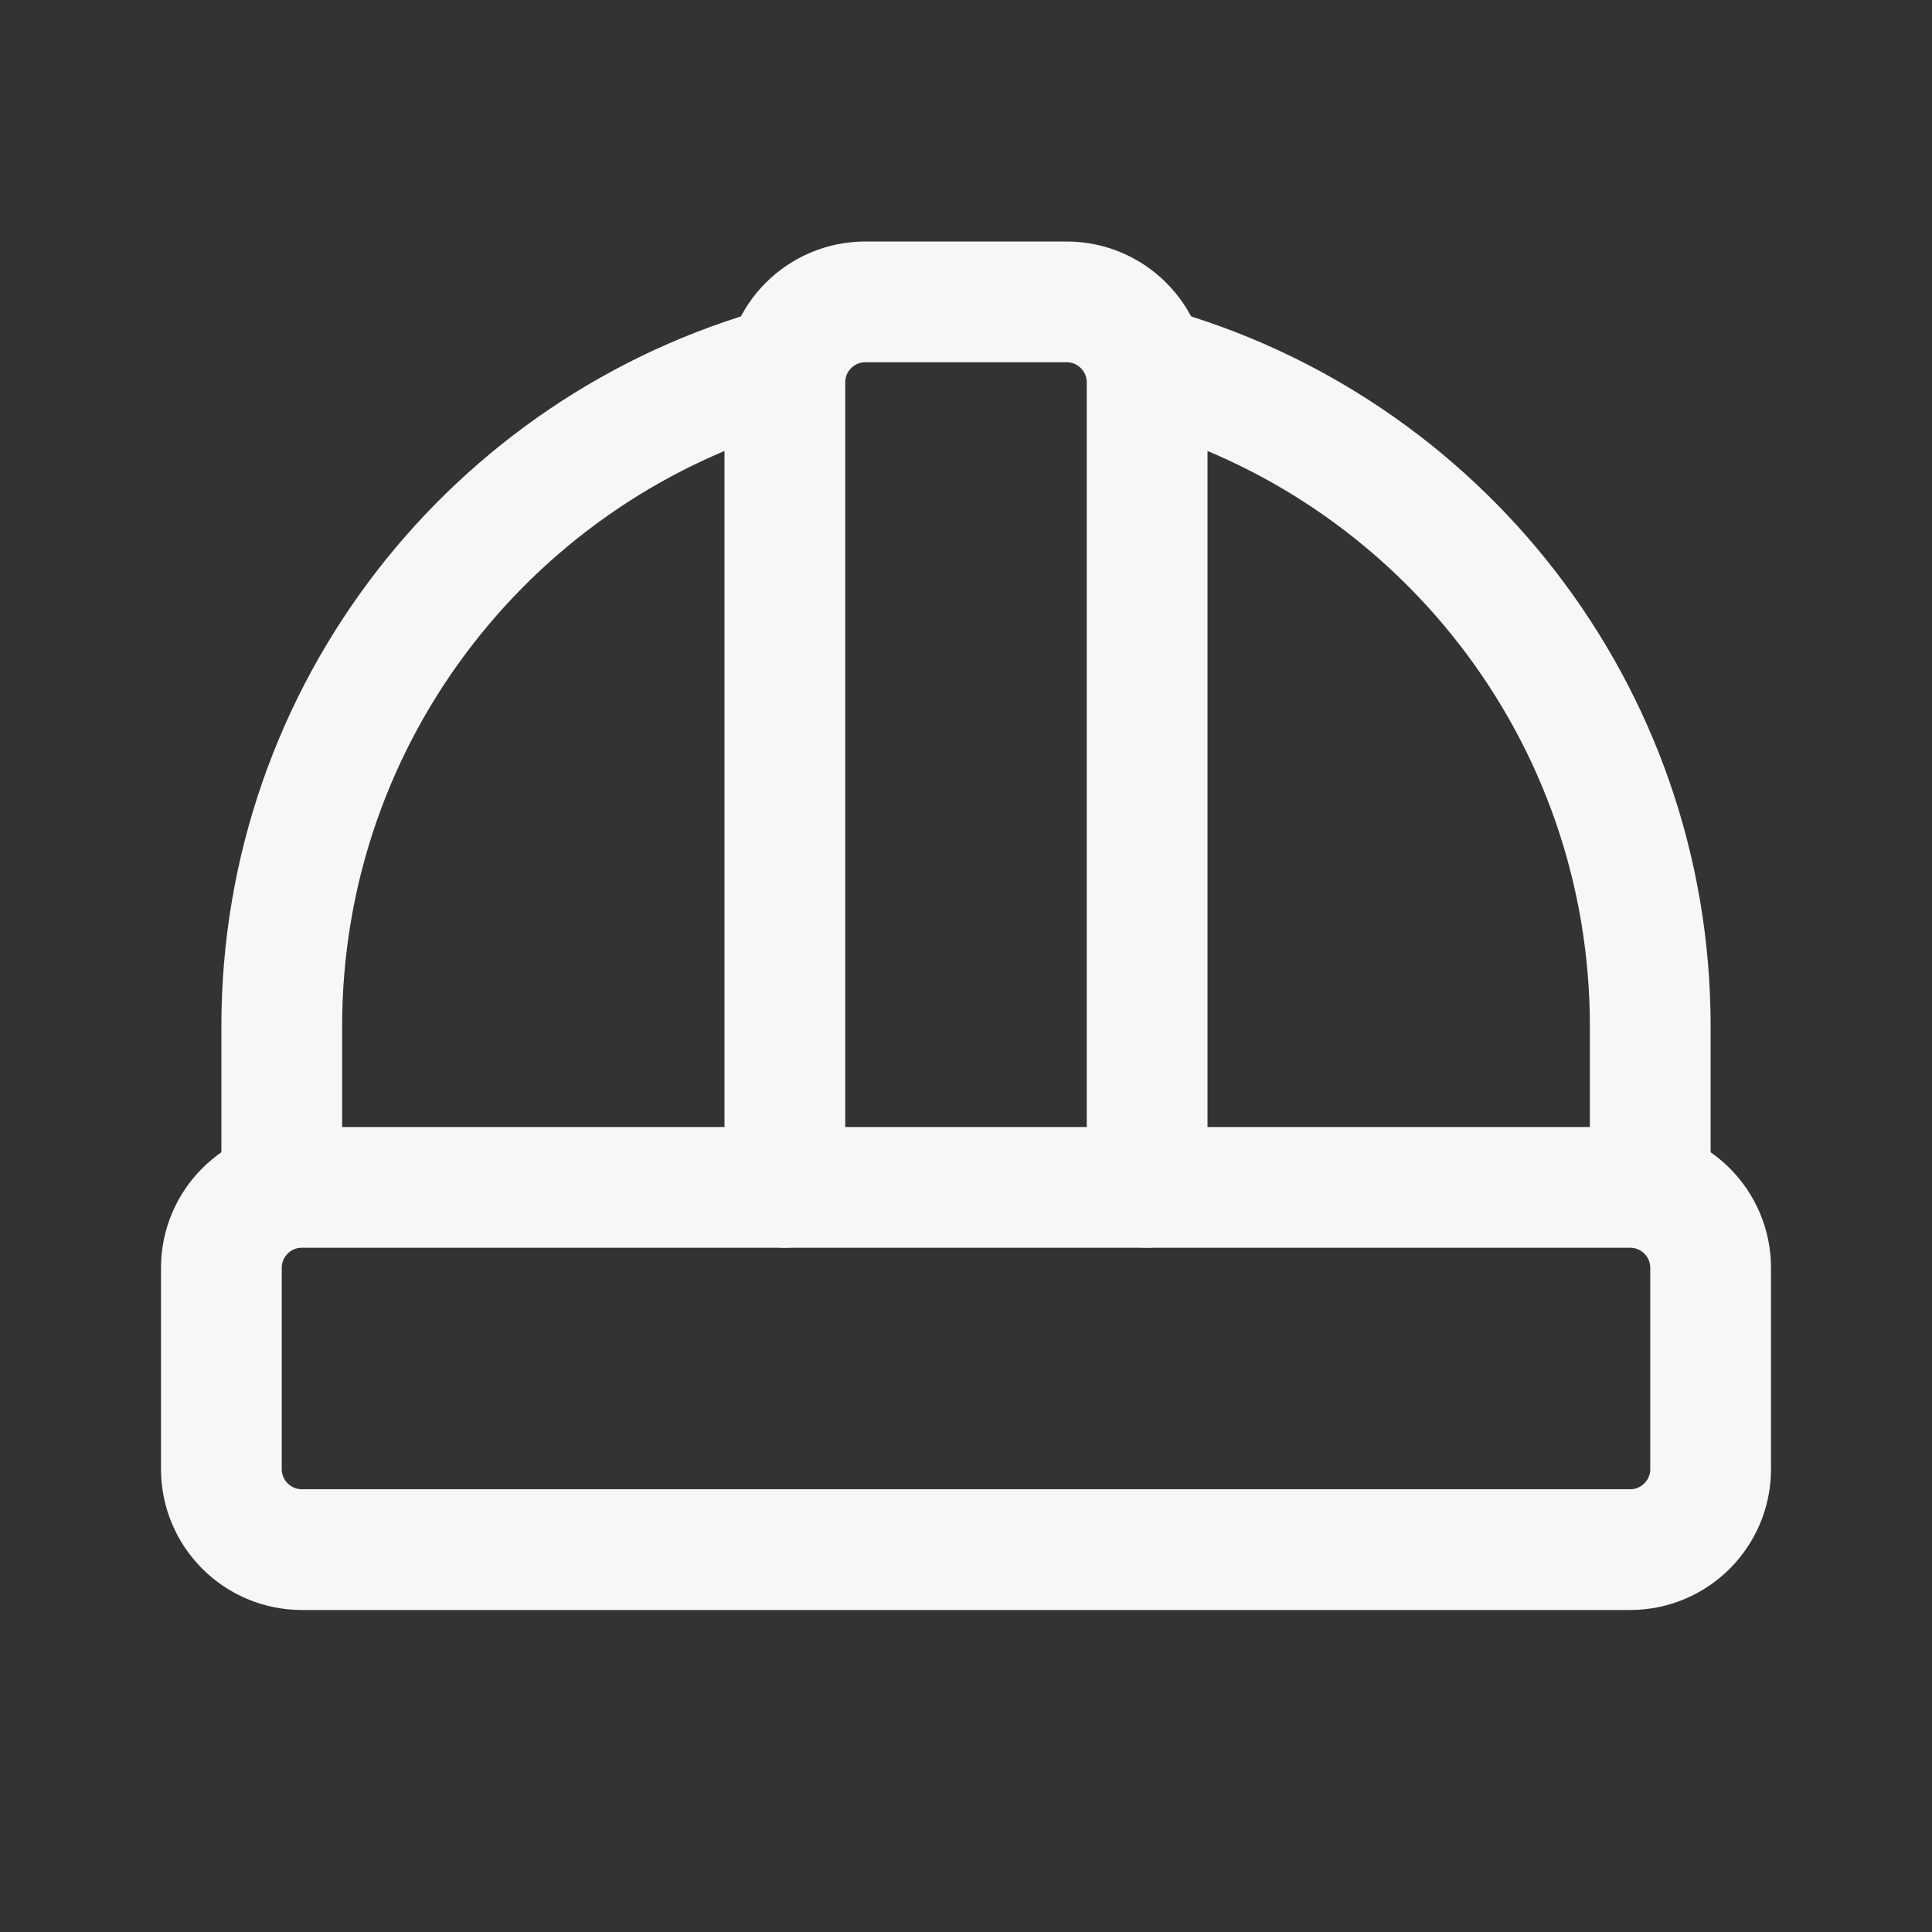
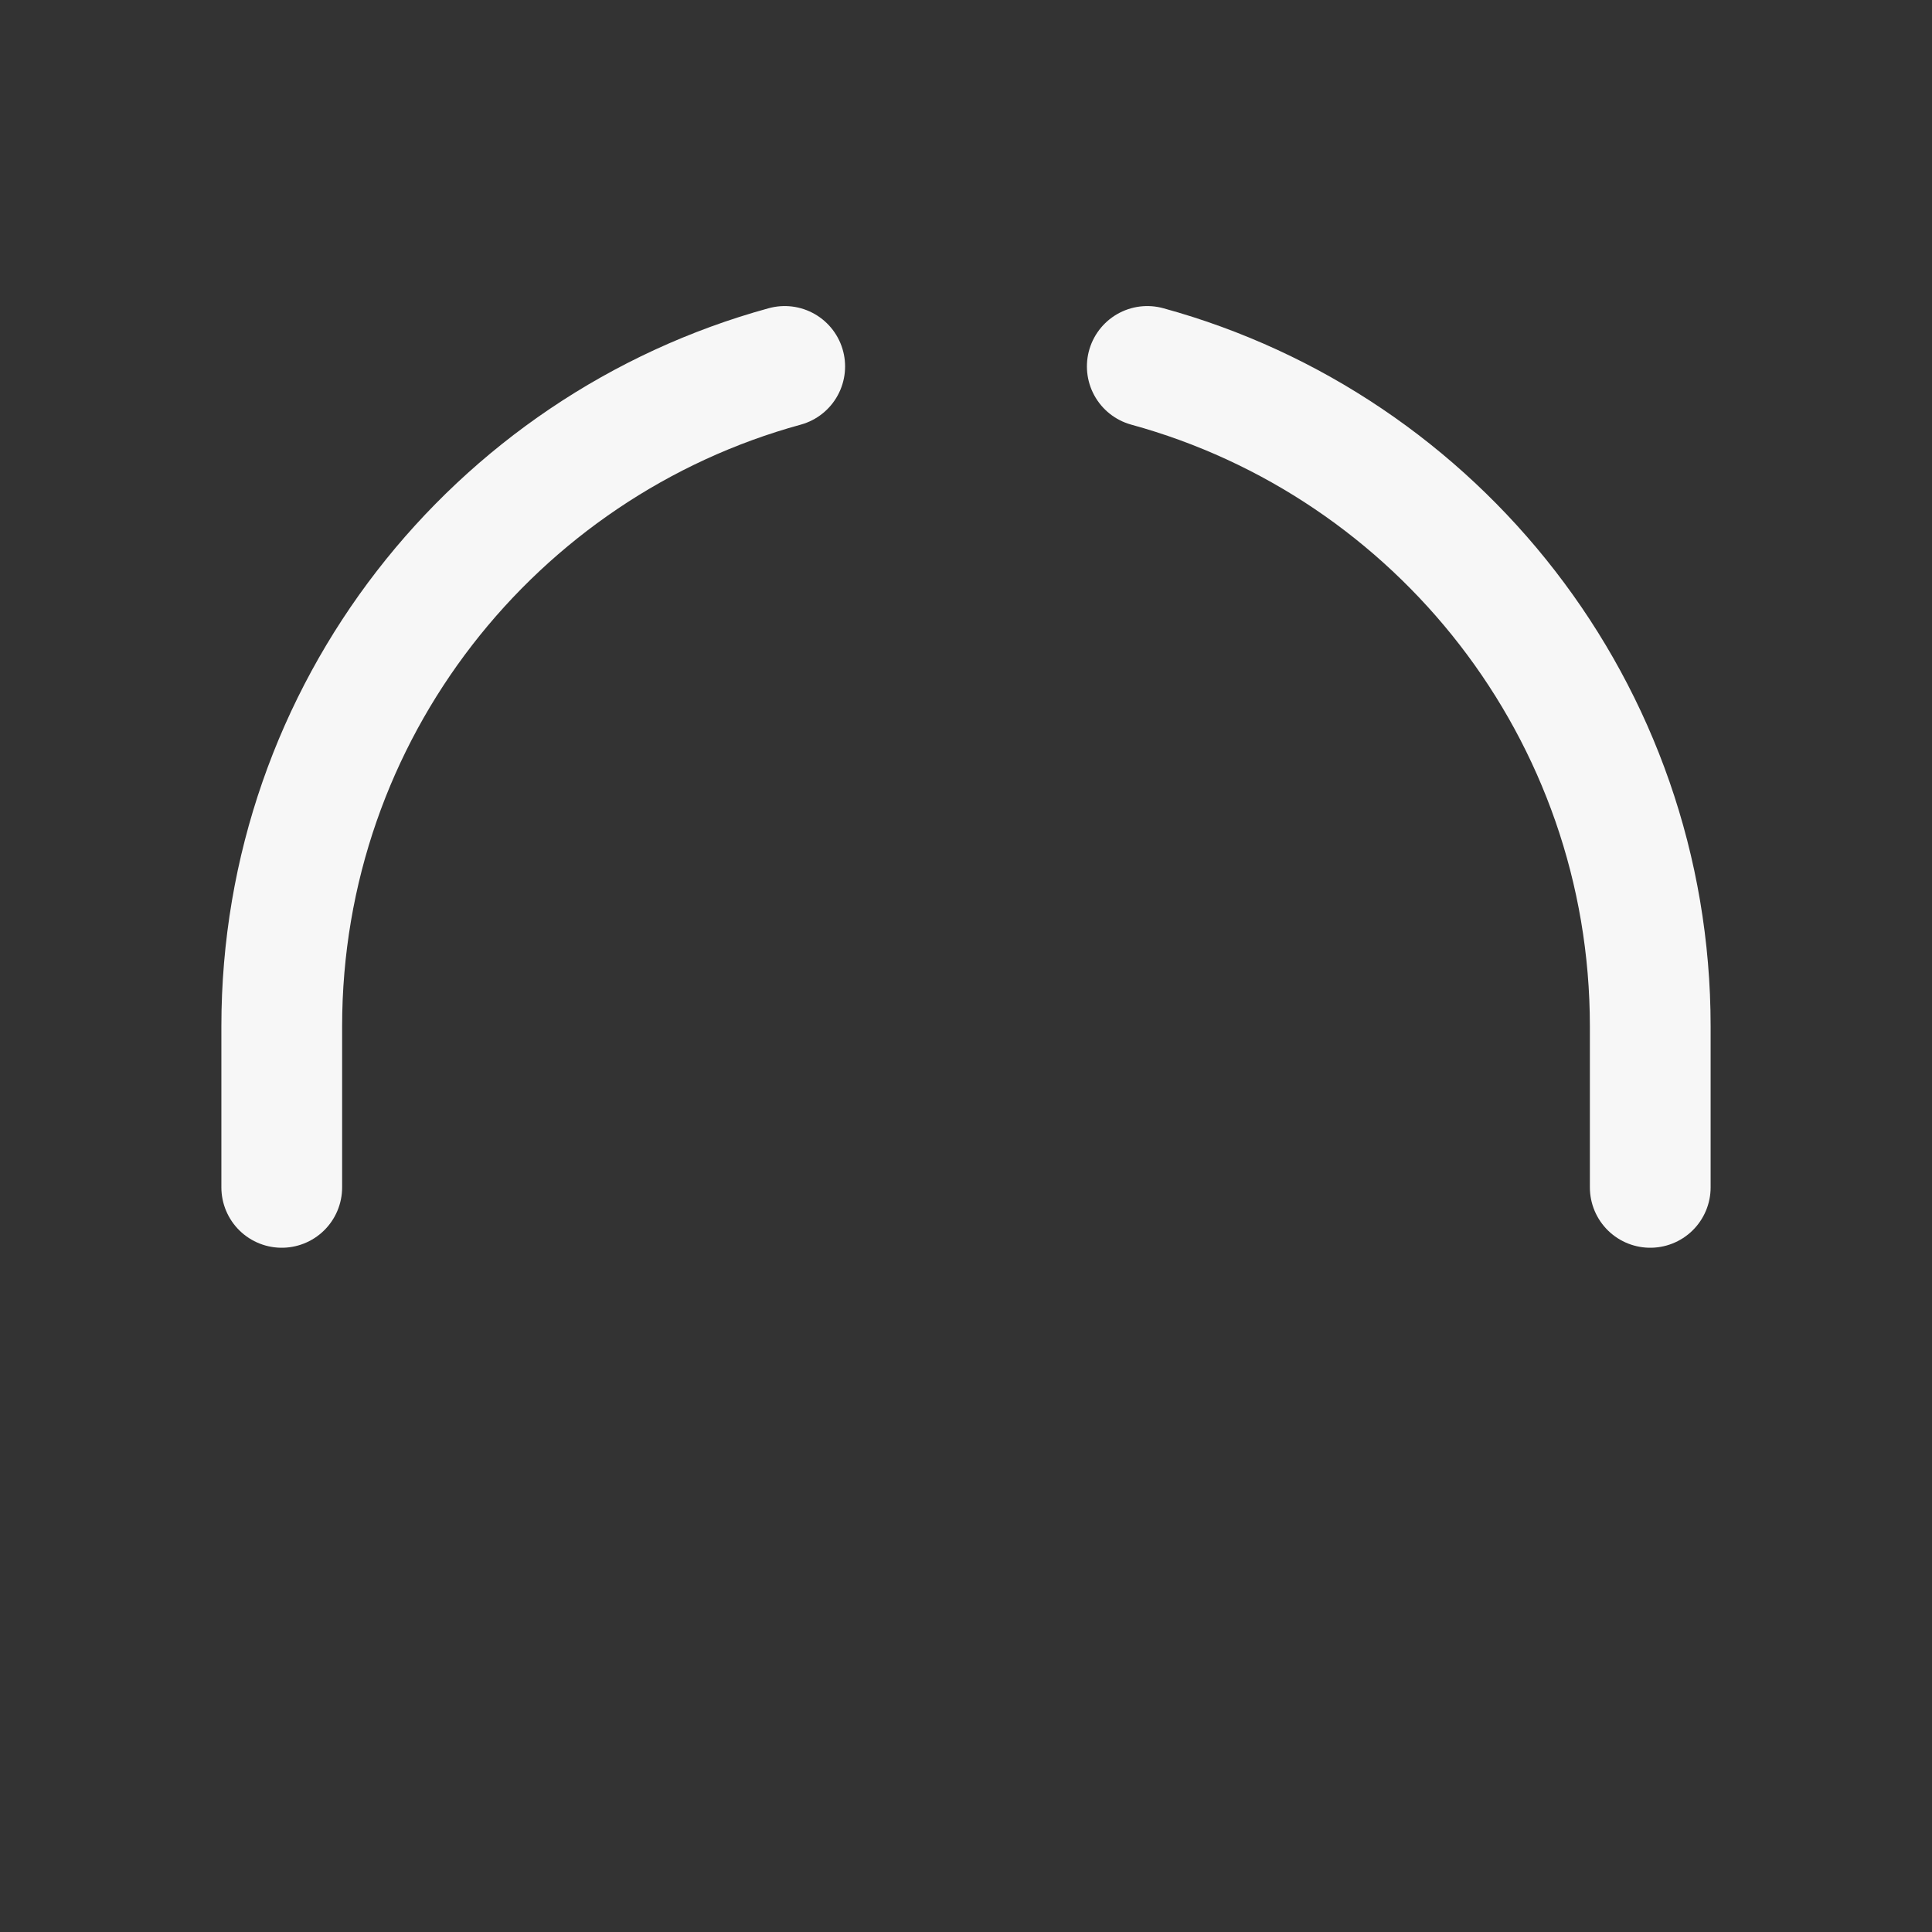
<svg xmlns="http://www.w3.org/2000/svg" width="100%" height="100%" viewBox="0 0 24 24" fill="none">
  <rect x="0" y="0" width="24" height="24" fill="#333333" stroke="none" />
-   <path d="M9.75 14.75V4.75C9.75 4.198 10.198 3.75 10.75 3.75H13.25C13.802 3.75 14.25 4.198 14.25 4.75V14.75" stroke="#f7f7f7" stroke-width="1.5" stroke-linecap="round" stroke-linejoin="round" />
-   <path d="M2.75 15.75C2.75 15.198 3.198 14.75 3.75 14.75H20.25C20.802 14.75 21.25 15.198 21.25 15.75V18.25C21.25 18.802 20.802 19.25 20.25 19.25H3.75C3.198 19.25 2.75 18.802 2.75 18.25V15.75Z" stroke="#f7f7f7" stroke-width="1.5" stroke-linecap="round" stroke-linejoin="round" />
  <path d="M3.5 14.75V12.75C3.5 8.835 6.147 5.539 9.748 4.552M20.5 14.75V12.75C20.5 8.835 17.854 5.539 14.252 4.552" stroke="#f7f7f7" stroke-width="1.5" stroke-linecap="round" stroke-linejoin="round" />
</svg>